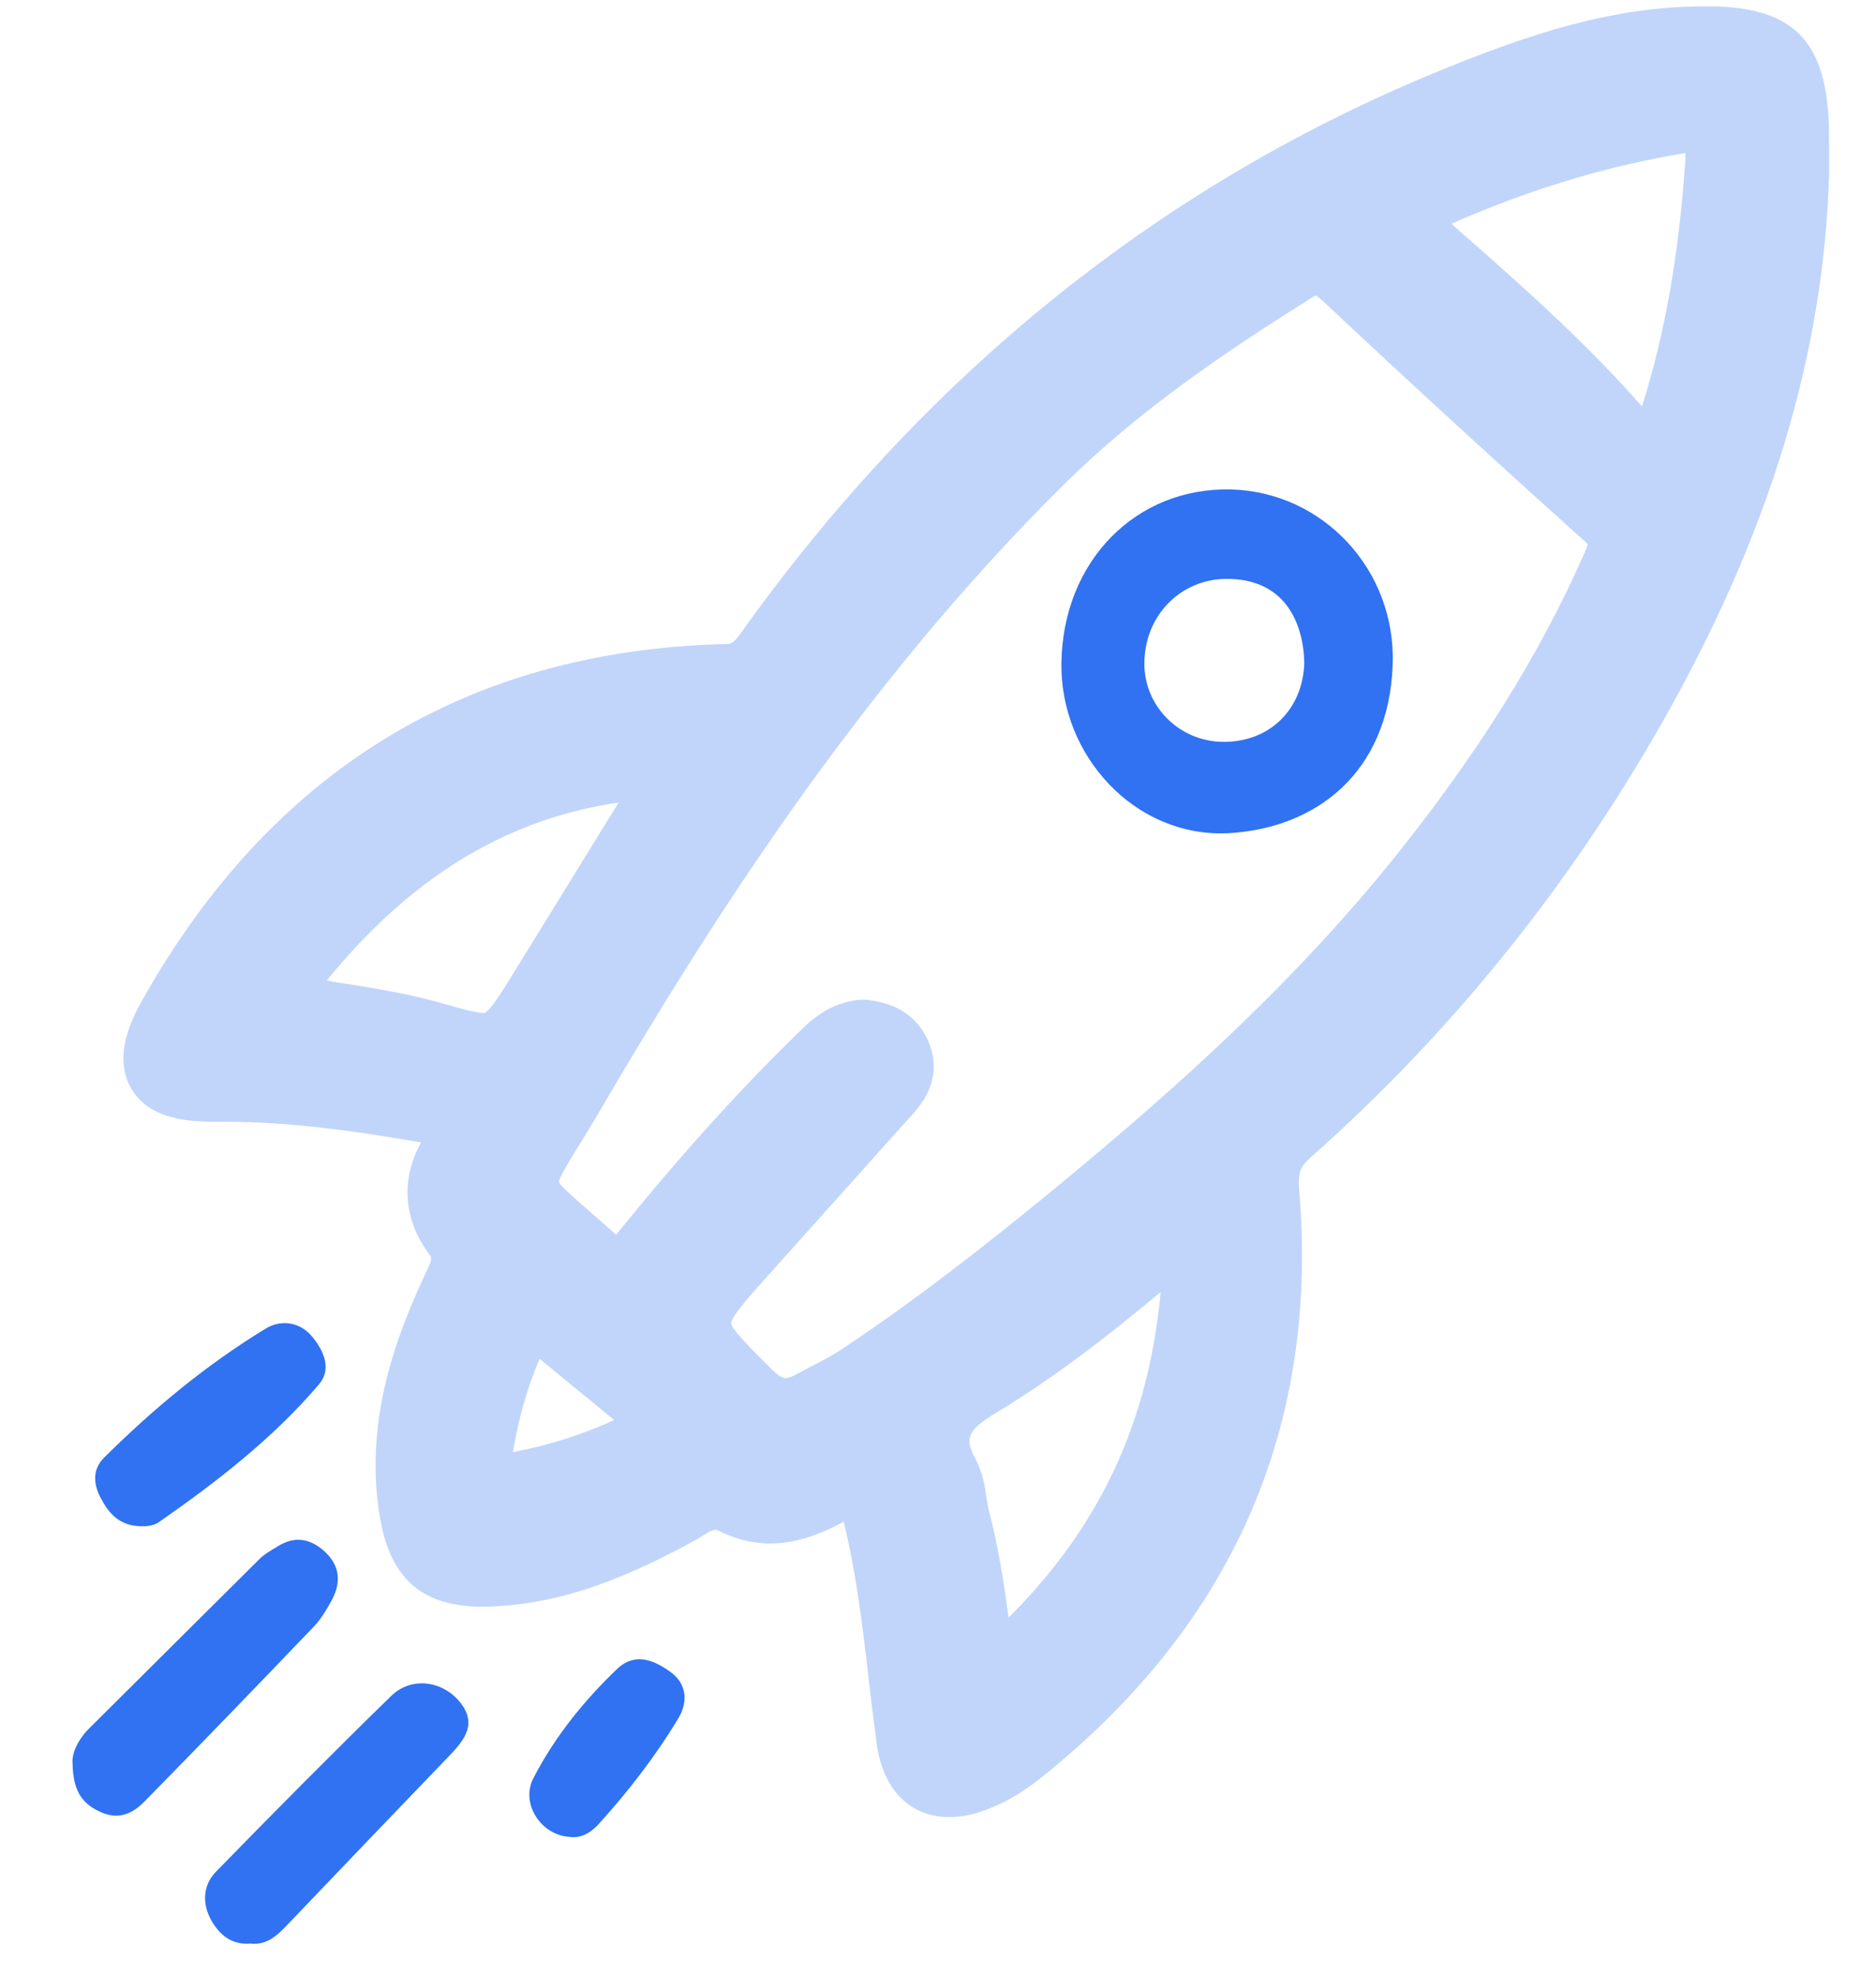
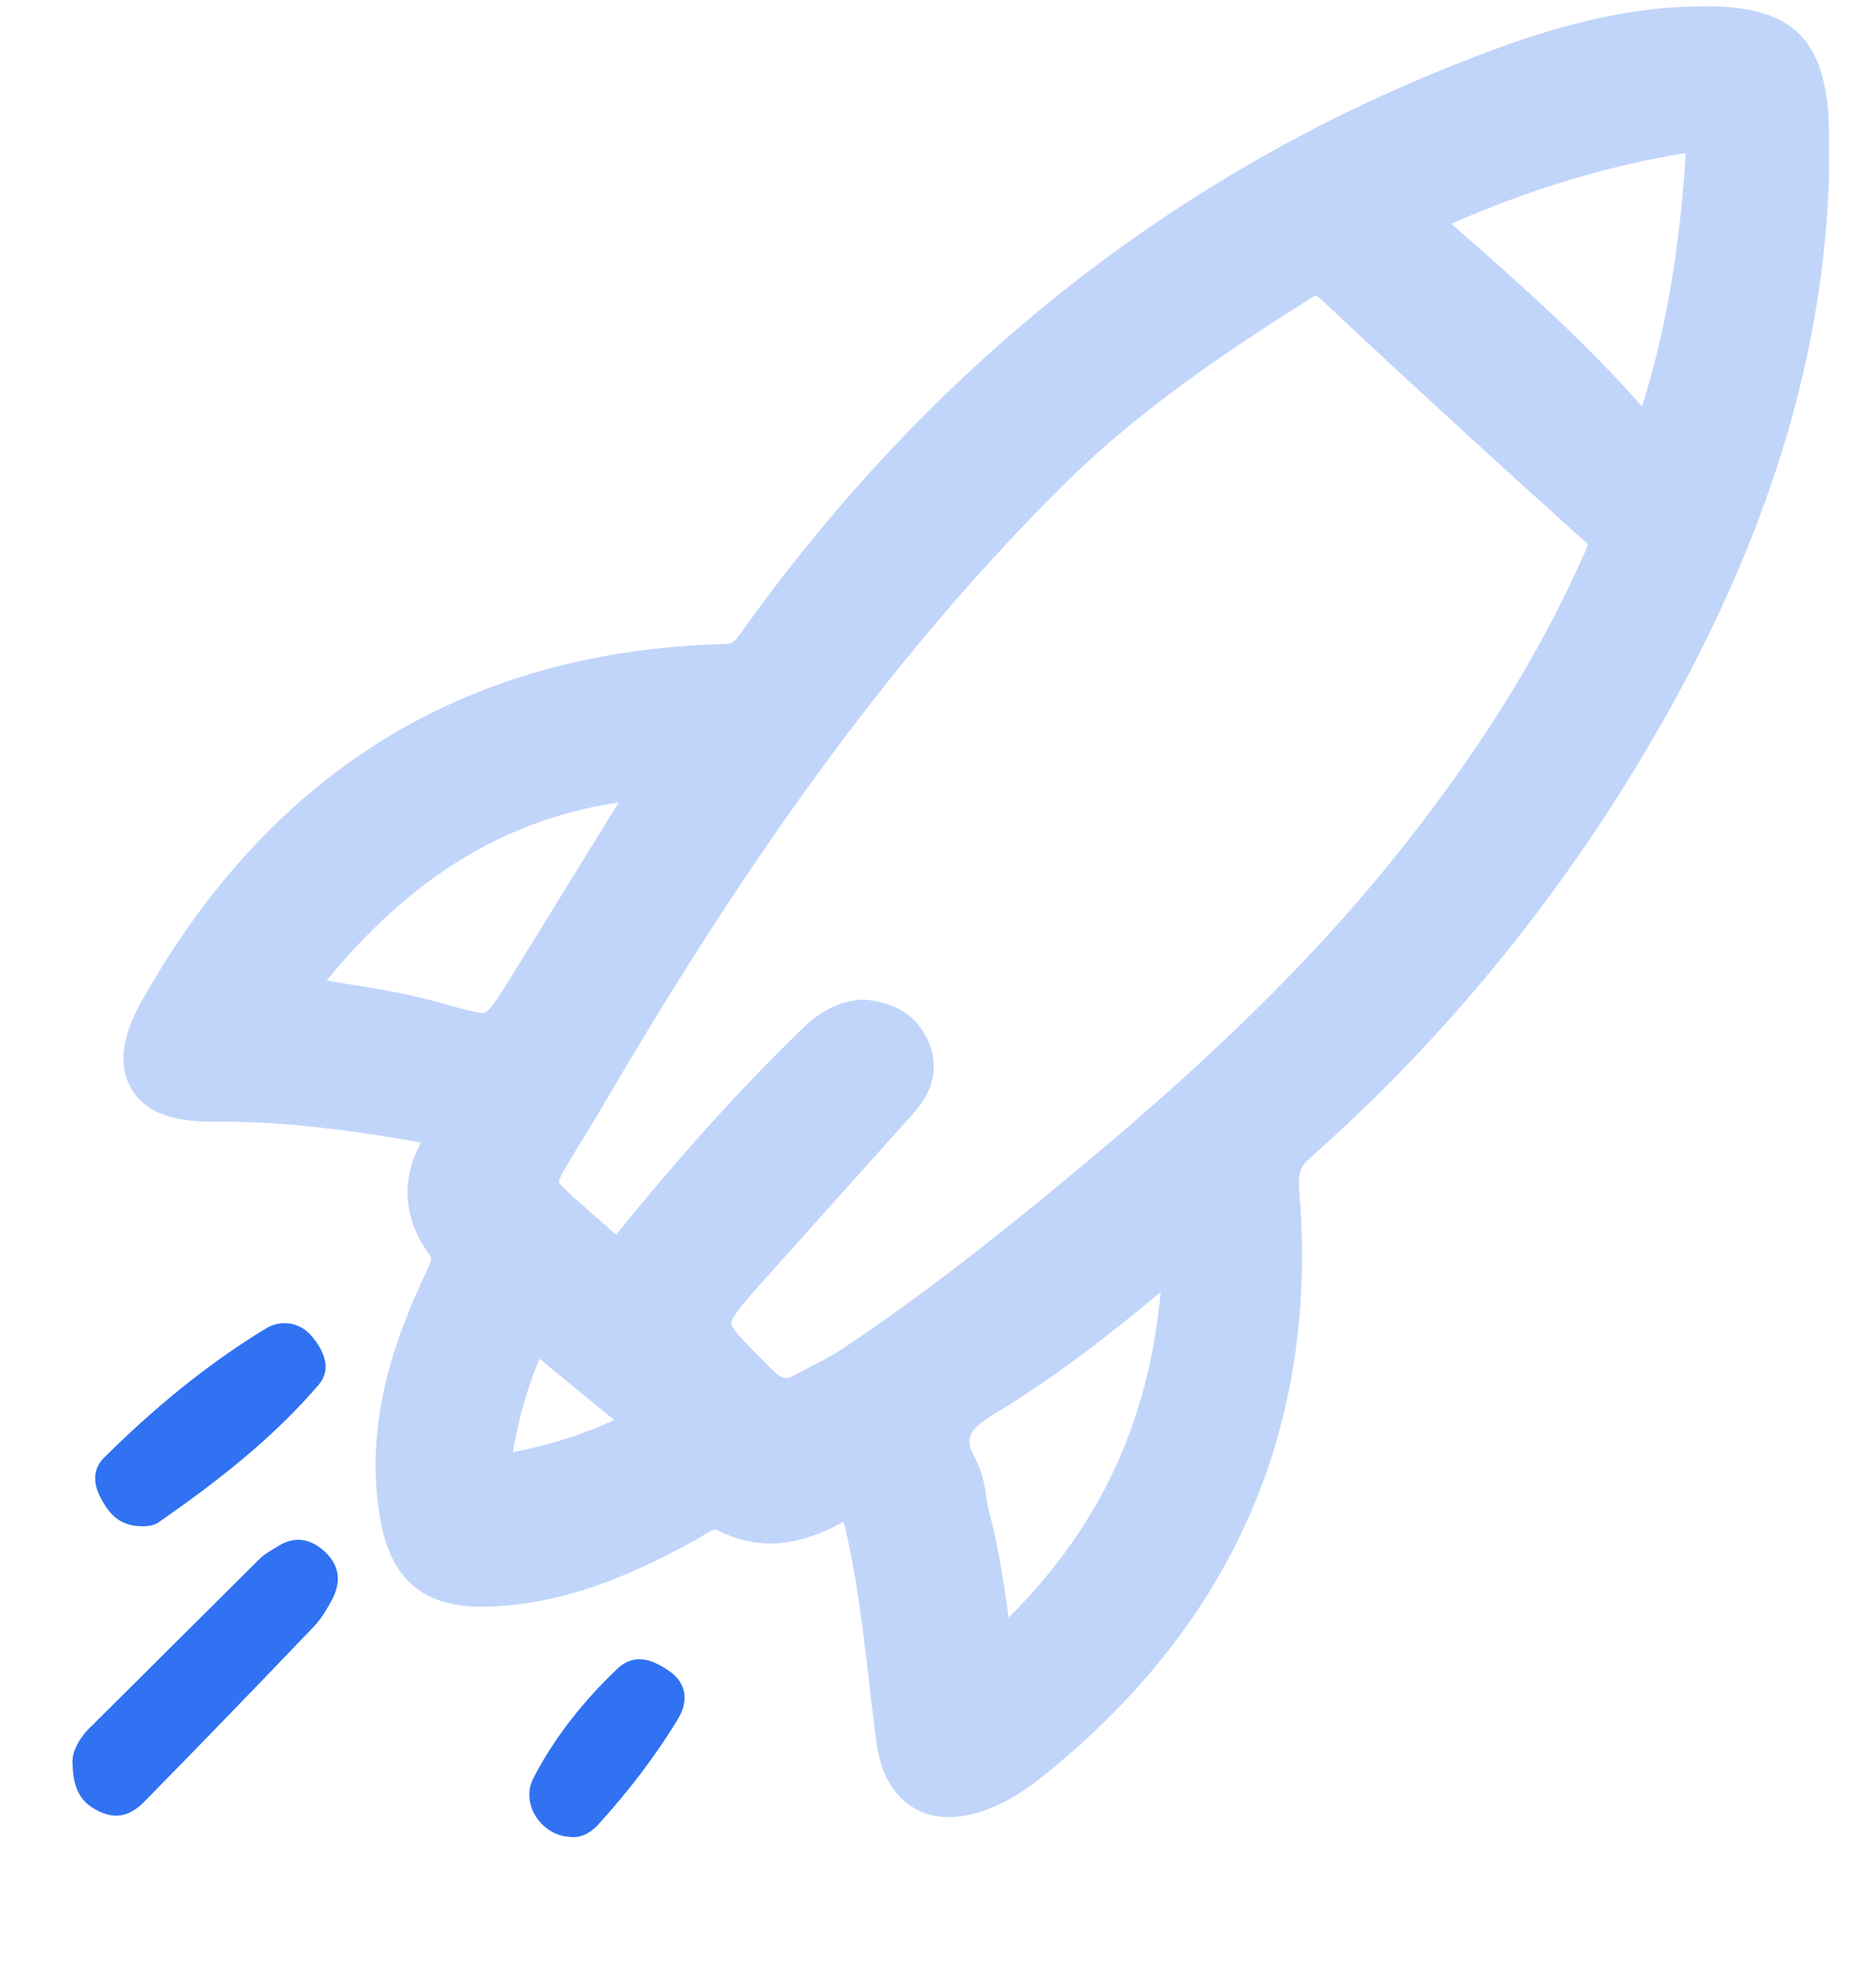
<svg xmlns="http://www.w3.org/2000/svg" version="1.1" id="Layer_1" x="0px" y="0px" viewBox="0 0 38 40" style="enable-background:new 0 0 38 40;" xml:space="preserve">
  <style type="text/css">
	.st0{fill:#C1D5FB;}
	.st1{fill:#3072F2;}
</style>
  <path class="st0" d="M19.23,36.79c-0.79,0-1.34-0.55-1.47-1.47c-0.06-0.46-0.12-0.92-0.17-1.38c-0.12-1.04-0.25-2.11-0.5-3.13  c-0.37,0.2-0.9,0.44-1.49,0.44c-0.38,0-0.74-0.1-1.09-0.28c0,0-0.01,0-0.01,0c-0.07,0-0.19,0.07-0.26,0.12l-0.15,0.09  c-1.27,0.69-2.67,1.33-4.31,1.35c0,0,0,0,0,0c-1.21,0-1.85-0.55-2.07-1.73c-0.36-1.97,0.3-3.72,0.91-5.02  c0.14-0.3,0.14-0.3,0.05-0.42c-0.5-0.69-0.55-1.5-0.14-2.23c-1.27-0.22-2.63-0.42-4.03-0.42c0,0-0.22,0-0.22,0  c-0.84,0-1.36-0.22-1.62-0.67c-0.27-0.45-0.2-1.05,0.21-1.77c2.61-4.65,6.57-7.09,11.79-7.23c0.15,0,0.19-0.01,0.33-0.2  c3.77-5.29,8.58-9.15,14.3-11.46c1.6-0.65,3.34-1.25,5.19-1.25l0.28,0c1.55,0.05,2.19,0.69,2.28,2.27c0.01,0.25,0.01,0.49,0.01,0.76  l0,0.38c-0.11,3.66-1.22,7.3-3.41,11.14c-1.89,3.31-4.28,6.27-7.11,8.77c-0.18,0.16-0.25,0.29-0.21,0.69  c0.37,4.53-1.19,8.34-4.62,11.34c-0.52,0.45-1,0.87-1.62,1.12C19.77,36.73,19.49,36.79,19.23,36.79z M23.51,26.16  c-1.07,0.89-2.16,1.74-3.36,2.46c-0.61,0.37-0.59,0.54-0.38,0.94c0.13,0.25,0.18,0.52,0.21,0.76c0.02,0.1,0.03,0.2,0.06,0.3  c0.18,0.69,0.29,1.39,0.39,2.13C22.28,30.91,23.27,28.78,23.51,26.16z M10.93,27.51c-0.26,0.61-0.43,1.23-0.54,1.89  c0.74-0.14,1.42-0.36,2.05-0.65C12.19,28.54,11.18,27.72,10.93,27.51z M17.53,20.24c0.27,0.03,0.91,0.11,1.24,0.77  c0.18,0.36,0.28,0.91-0.25,1.51l-2.94,3.28c-0.38,0.42-0.77,0.86-0.77,0.99c0,0.12,0.43,0.54,0.8,0.91c0.15,0.15,0.23,0.2,0.3,0.2  c0.05,0,0.12-0.02,0.21-0.07l0.28-0.15c0.2-0.1,0.41-0.21,0.6-0.33c1.53-1.01,2.96-2.14,4.15-3.11c2.22-1.82,4.79-4.04,7-6.76  c1.74-2.15,3.02-4.19,3.93-6.25c0.05-0.11,0.07-0.17,0.08-0.21c0,0-0.02-0.03-0.07-0.07c-1.65-1.48-3.39-3.07-5.31-4.87  c-0.08-0.07-0.12-0.09-0.13-0.1c0,0.01-0.04,0.02-0.1,0.06c-1.69,1.06-3.46,2.25-4.98,3.75c-4.21,4.16-7.28,9.04-9.49,12.82  c-0.15,0.25-0.28,0.46-0.39,0.64c-0.18,0.29-0.36,0.59-0.37,0.68c0.03,0.08,0.34,0.35,0.65,0.62c0.15,0.13,0.32,0.28,0.51,0.45  c1.35-1.67,2.56-3,3.79-4.19c0.36-0.35,0.73-0.53,1.16-0.57L17.53,20.24z M6.83,19.89c0.72,0.11,1.46,0.23,2.19,0.44  c0.34,0.1,0.64,0.18,0.79,0.18c0.11-0.04,0.32-0.37,0.5-0.66c0.65-1.05,1.28-2.08,1.93-3.13l0.29-0.47l-0.14,0.02  c-2.21,0.36-4.1,1.53-5.77,3.58L6.83,19.89z M29.83,4.91c1.17,1.03,2.36,2.1,3.43,3.32C33.72,6.77,34,5.2,34.13,3.35  c0.01-0.11,0.01-0.19,0.01-0.25c-0.08,0.01-0.18,0.03-0.3,0.05c-1.48,0.27-2.94,0.72-4.44,1.38C29.54,4.66,29.69,4.79,29.83,4.91z" />
-   <path class="st0" d="M36.52,3.55c-0.11,3.89-1.41,7.49-3.35,10.89c-1.86,3.26-4.19,6.15-7,8.64c-0.35,0.31-0.42,0.63-0.38,1.1  c0.35,4.38-1.13,8.03-4.45,10.92c-0.46,0.4-0.91,0.8-1.48,1.04c-0.87,0.36-1.48,0.04-1.61-0.9c-0.22-1.54-0.31-3.1-0.7-4.62  c-0.1-0.4-0.19-0.55-0.63-0.3c-0.68,0.38-1.41,0.62-2.19,0.2c-0.35-0.19-0.62,0.05-0.9,0.2c-1.28,0.69-2.59,1.27-4.08,1.29  c-0.96,0.01-1.4-0.36-1.57-1.32c-0.3-1.68,0.17-3.23,0.87-4.72c0.16-0.34,0.26-0.56,0-0.92c-0.38-0.52-0.44-1.12-0.1-1.71  c0.23-0.4,0.2-0.62-0.33-0.71c-1.45-0.25-2.89-0.45-4.37-0.43c-1.25,0.02-1.59-0.58-0.97-1.69c2.49-4.44,6.24-6.83,11.36-6.97  c0.35-0.01,0.52-0.14,0.72-0.41c3.63-5.09,8.26-8.94,14.08-11.28c1.68-0.68,3.41-1.26,5.27-1.2c1.31,0.04,1.72,0.47,1.79,1.79  C36.54,2.79,36.52,3.14,36.52,3.55z M17.47,20.74c0.35,0.04,0.67,0.13,0.85,0.5c0.19,0.38,0.07,0.68-0.18,0.96  c-0.98,1.09-1.96,2.19-2.94,3.28c-1.22,1.36-1.2,1.34,0.1,2.63c0.35,0.34,0.66,0.38,1.05,0.17c0.31-0.16,0.63-0.31,0.92-0.5  c1.46-0.96,2.84-2.03,4.19-3.14c2.55-2.08,4.99-4.27,7.07-6.84c1.58-1.96,2.98-4.04,4-6.36c0.14-0.31,0.21-0.55-0.12-0.85  c-1.79-1.6-3.55-3.22-5.3-4.86c-0.29-0.28-0.5-0.32-0.84-0.1c-1.8,1.13-3.55,2.32-5.06,3.82c-3.86,3.81-6.86,8.27-9.57,12.93  c-1.13,1.93-1.23,1.44,0.57,3.07c0.28,0.25,0.37,0.24,0.62-0.06c1.19-1.47,2.43-2.89,3.79-4.2C16.86,20.93,17.12,20.77,17.47,20.74z   M33.44,9.23c0.73-1.94,1.05-3.88,1.18-5.85c0.06-0.82-0.03-0.88-0.87-0.73c-1.81,0.33-3.53,0.92-5.25,1.74  C30.22,5.95,31.98,7.39,33.44,9.23z M24.06,25.03c-1.44,1.23-2.73,2.29-4.17,3.15c-0.68,0.41-0.97,0.83-0.57,1.6  c0.15,0.28,0.15,0.63,0.23,0.94c0.24,0.95,0.37,1.93,0.51,3.02C22.76,31.44,24.03,28.63,24.06,25.03z M13.52,15.58  c-0.45,0.07-0.84,0.14-1.22,0.2c-2.7,0.43-4.7,1.96-6.33,4.08c-0.21,0.28-0.16,0.37,0.18,0.43c0.91,0.15,1.83,0.27,2.73,0.52  c1.22,0.35,1.22,0.33,1.87-0.73C11.65,18.6,12.57,17.12,13.52,15.58z M10.36,29.92c0.89-0.16,1.75-0.45,2.56-0.85  c0.34-0.17,0.16-0.43-0.05-0.61c-0.61-0.51-1.23-1-1.84-1.51c-0.2-0.17-0.32-0.2-0.45,0.09c-0.35,0.74-0.58,1.52-0.7,2.33  C9.83,29.72,9.91,29.99,10.36,29.92z" />
  <path class="st1" d="M1.47,35.7c-0.02-0.2,0.11-0.49,0.36-0.73c1.14-1.13,2.28-2.27,3.42-3.4c0.1-0.1,0.22-0.17,0.34-0.24  c0.33-0.22,0.64-0.21,0.95,0.05c0.34,0.29,0.38,0.63,0.19,1c-0.11,0.2-0.23,0.41-0.39,0.57c-1.13,1.18-2.26,2.35-3.4,3.51  c-0.26,0.27-0.55,0.4-0.94,0.21C1.63,36.49,1.48,36.22,1.47,35.7z" />
-   <path class="st1" d="M5.07,39.35c-0.37,0.03-0.62-0.17-0.79-0.47c-0.19-0.34-0.17-0.71,0.09-0.98c1.17-1.2,2.35-2.39,3.55-3.56  c0.41-0.4,1.02-0.31,1.37,0.09c0.4,0.46,0.12,0.8-0.21,1.14c-1.08,1.12-2.16,2.25-3.24,3.38C5.62,39.18,5.41,39.39,5.07,39.35z" />
  <path class="st1" d="M2.94,30.9c-0.46,0.02-0.69-0.2-0.86-0.5c-0.18-0.3-0.24-0.63,0.04-0.9c0.99-0.98,2.06-1.87,3.26-2.6  c0.31-0.19,0.7-0.14,0.95,0.17c0.22,0.27,0.4,0.64,0.13,0.96c-0.94,1.1-2.08,1.98-3.26,2.8C3.1,30.89,2.97,30.9,2.94,30.9z" />
  <path class="st1" d="M11.54,37.19c-0.58-0.03-1.01-0.68-0.73-1.2c0.43-0.83,1.02-1.56,1.69-2.2c0.37-0.35,0.76-0.17,1.08,0.06  c0.32,0.23,0.37,0.59,0.16,0.94c-0.47,0.78-1.03,1.5-1.64,2.17C11.95,37.11,11.77,37.22,11.54,37.19z" />
-   <path class="st1" d="M21.5,13.42c0.03-2.06,1.51-3.56,3.44-3.51c1.85,0.05,3.34,1.62,3.27,3.55c-0.08,2.2-1.57,3.32-3.35,3.41  C22.99,16.95,21.47,15.3,21.5,13.42z M26.42,13.42c-0.02-0.81-0.39-1.71-1.59-1.7c-0.91,0.01-1.64,0.73-1.65,1.7  c-0.01,0.87,0.7,1.59,1.59,1.6C25.71,15.03,26.39,14.37,26.42,13.42z" />
</svg>